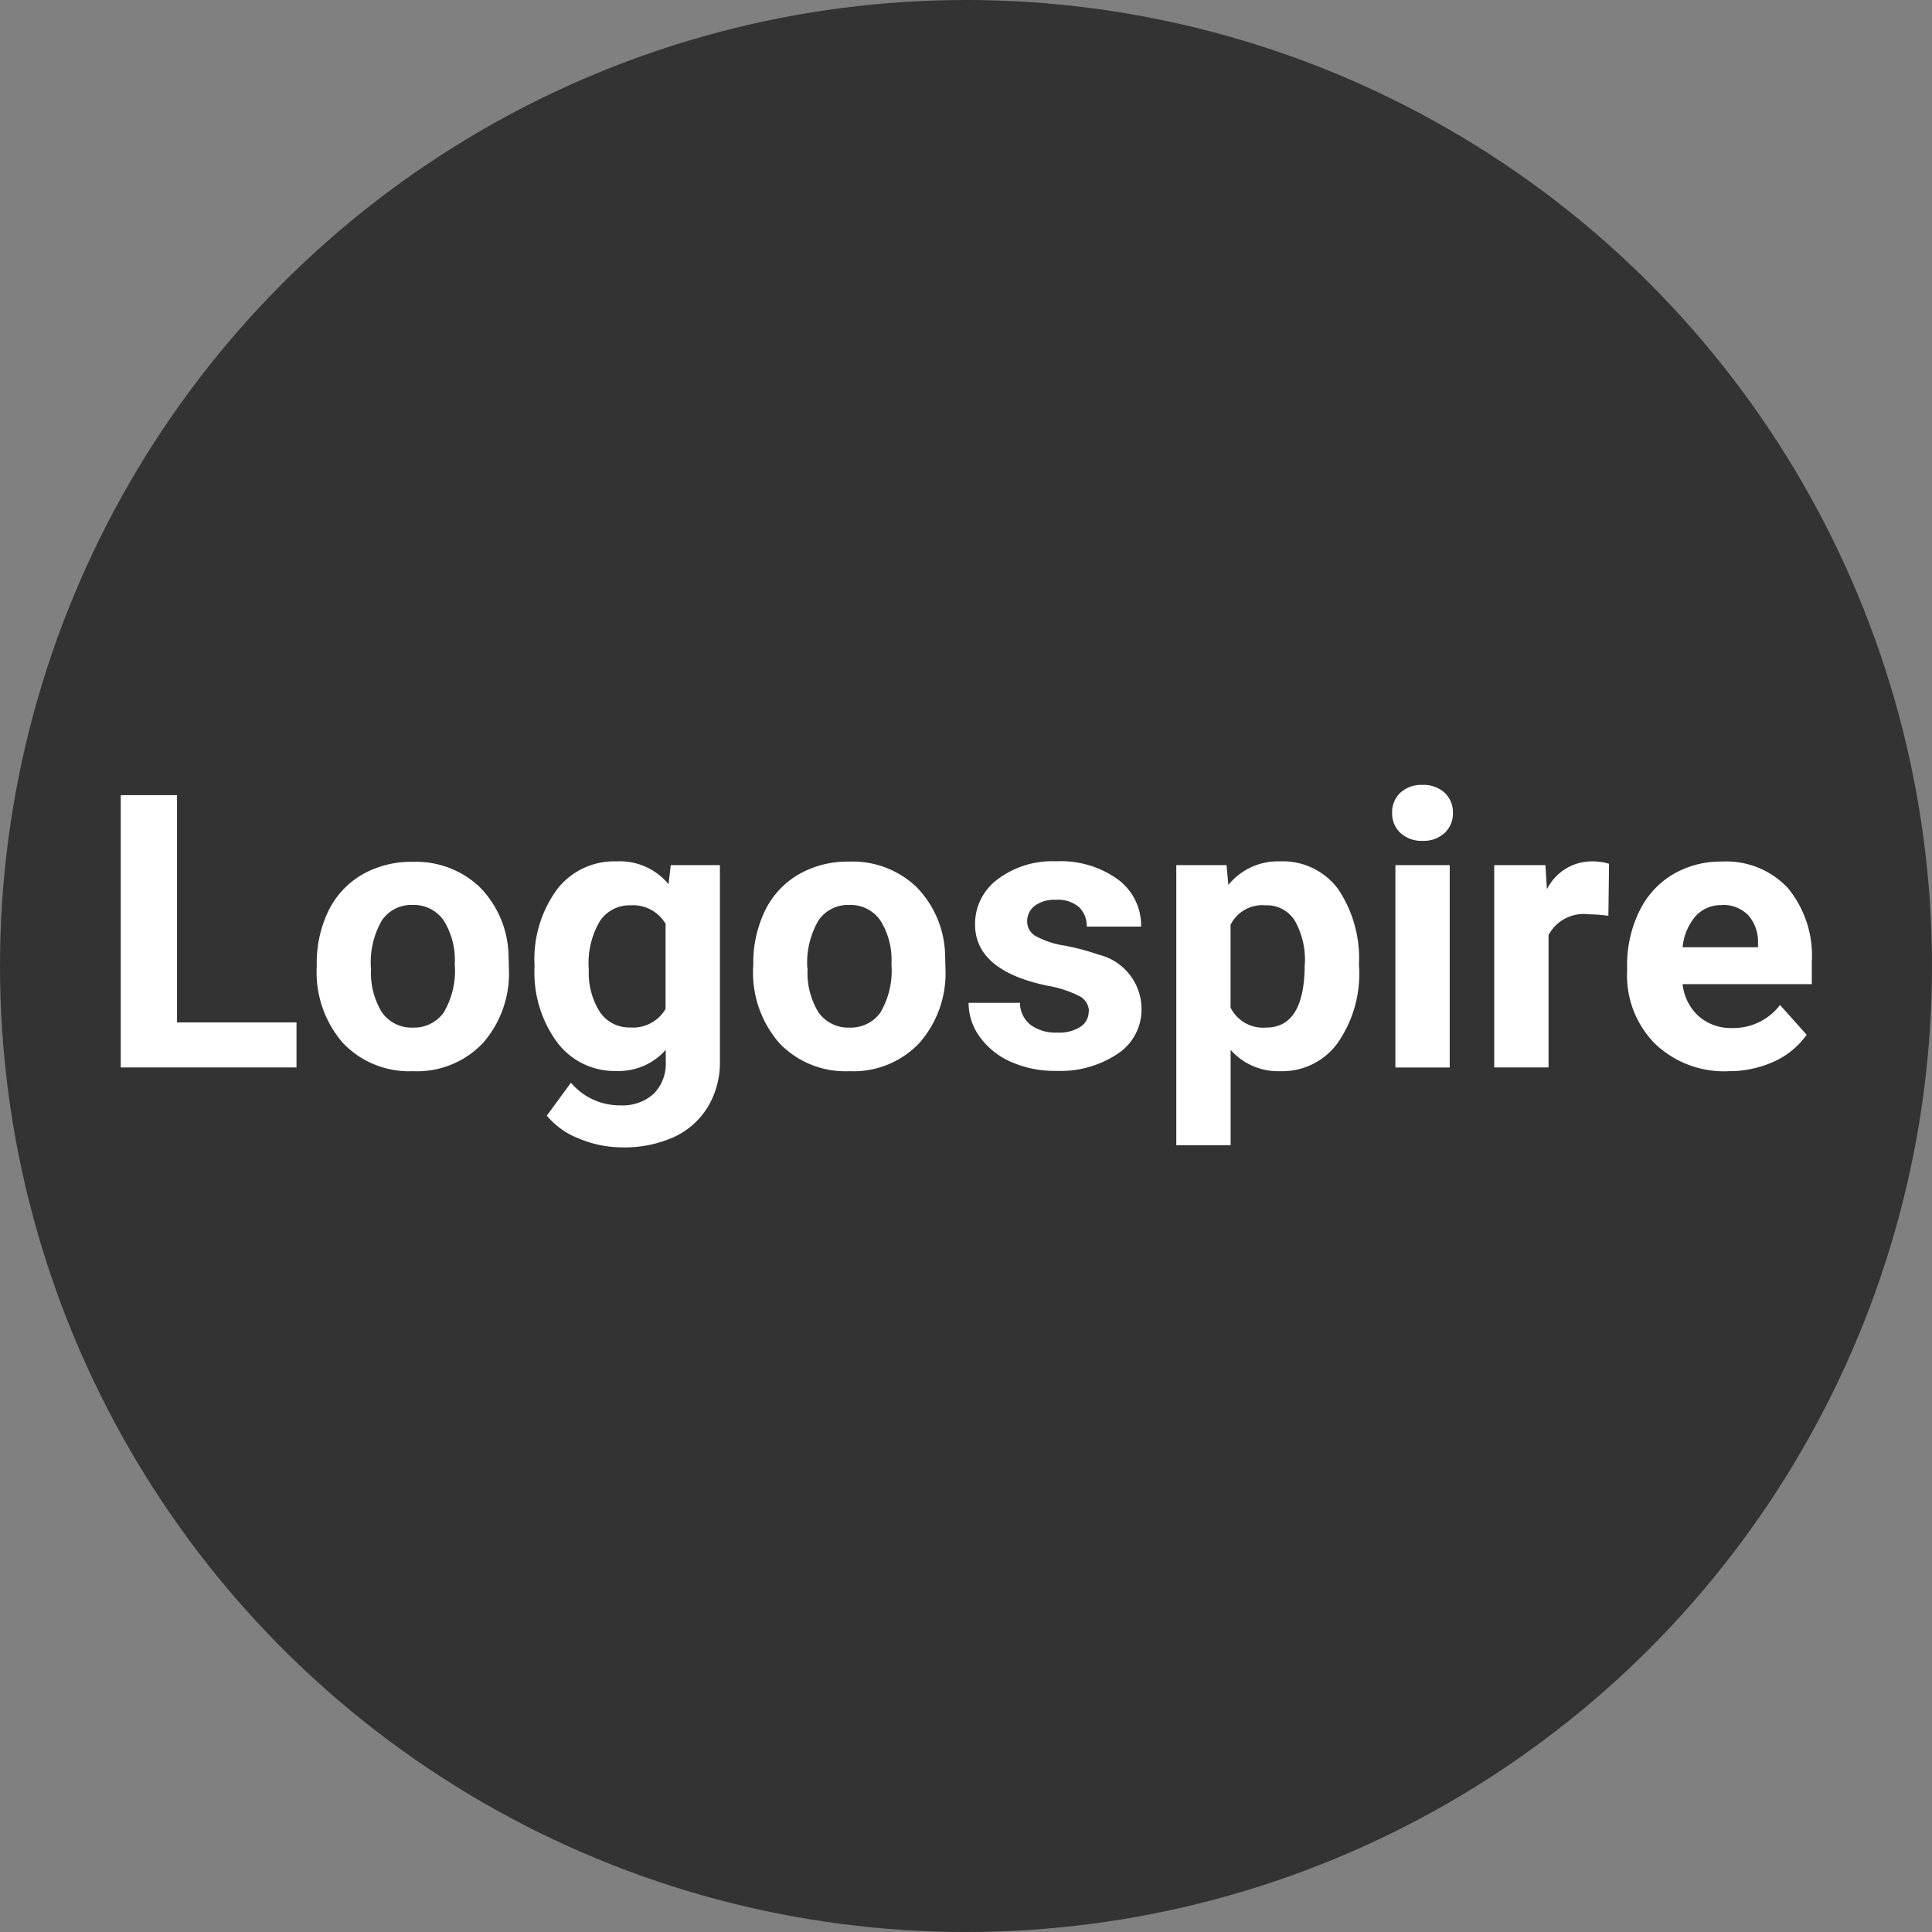
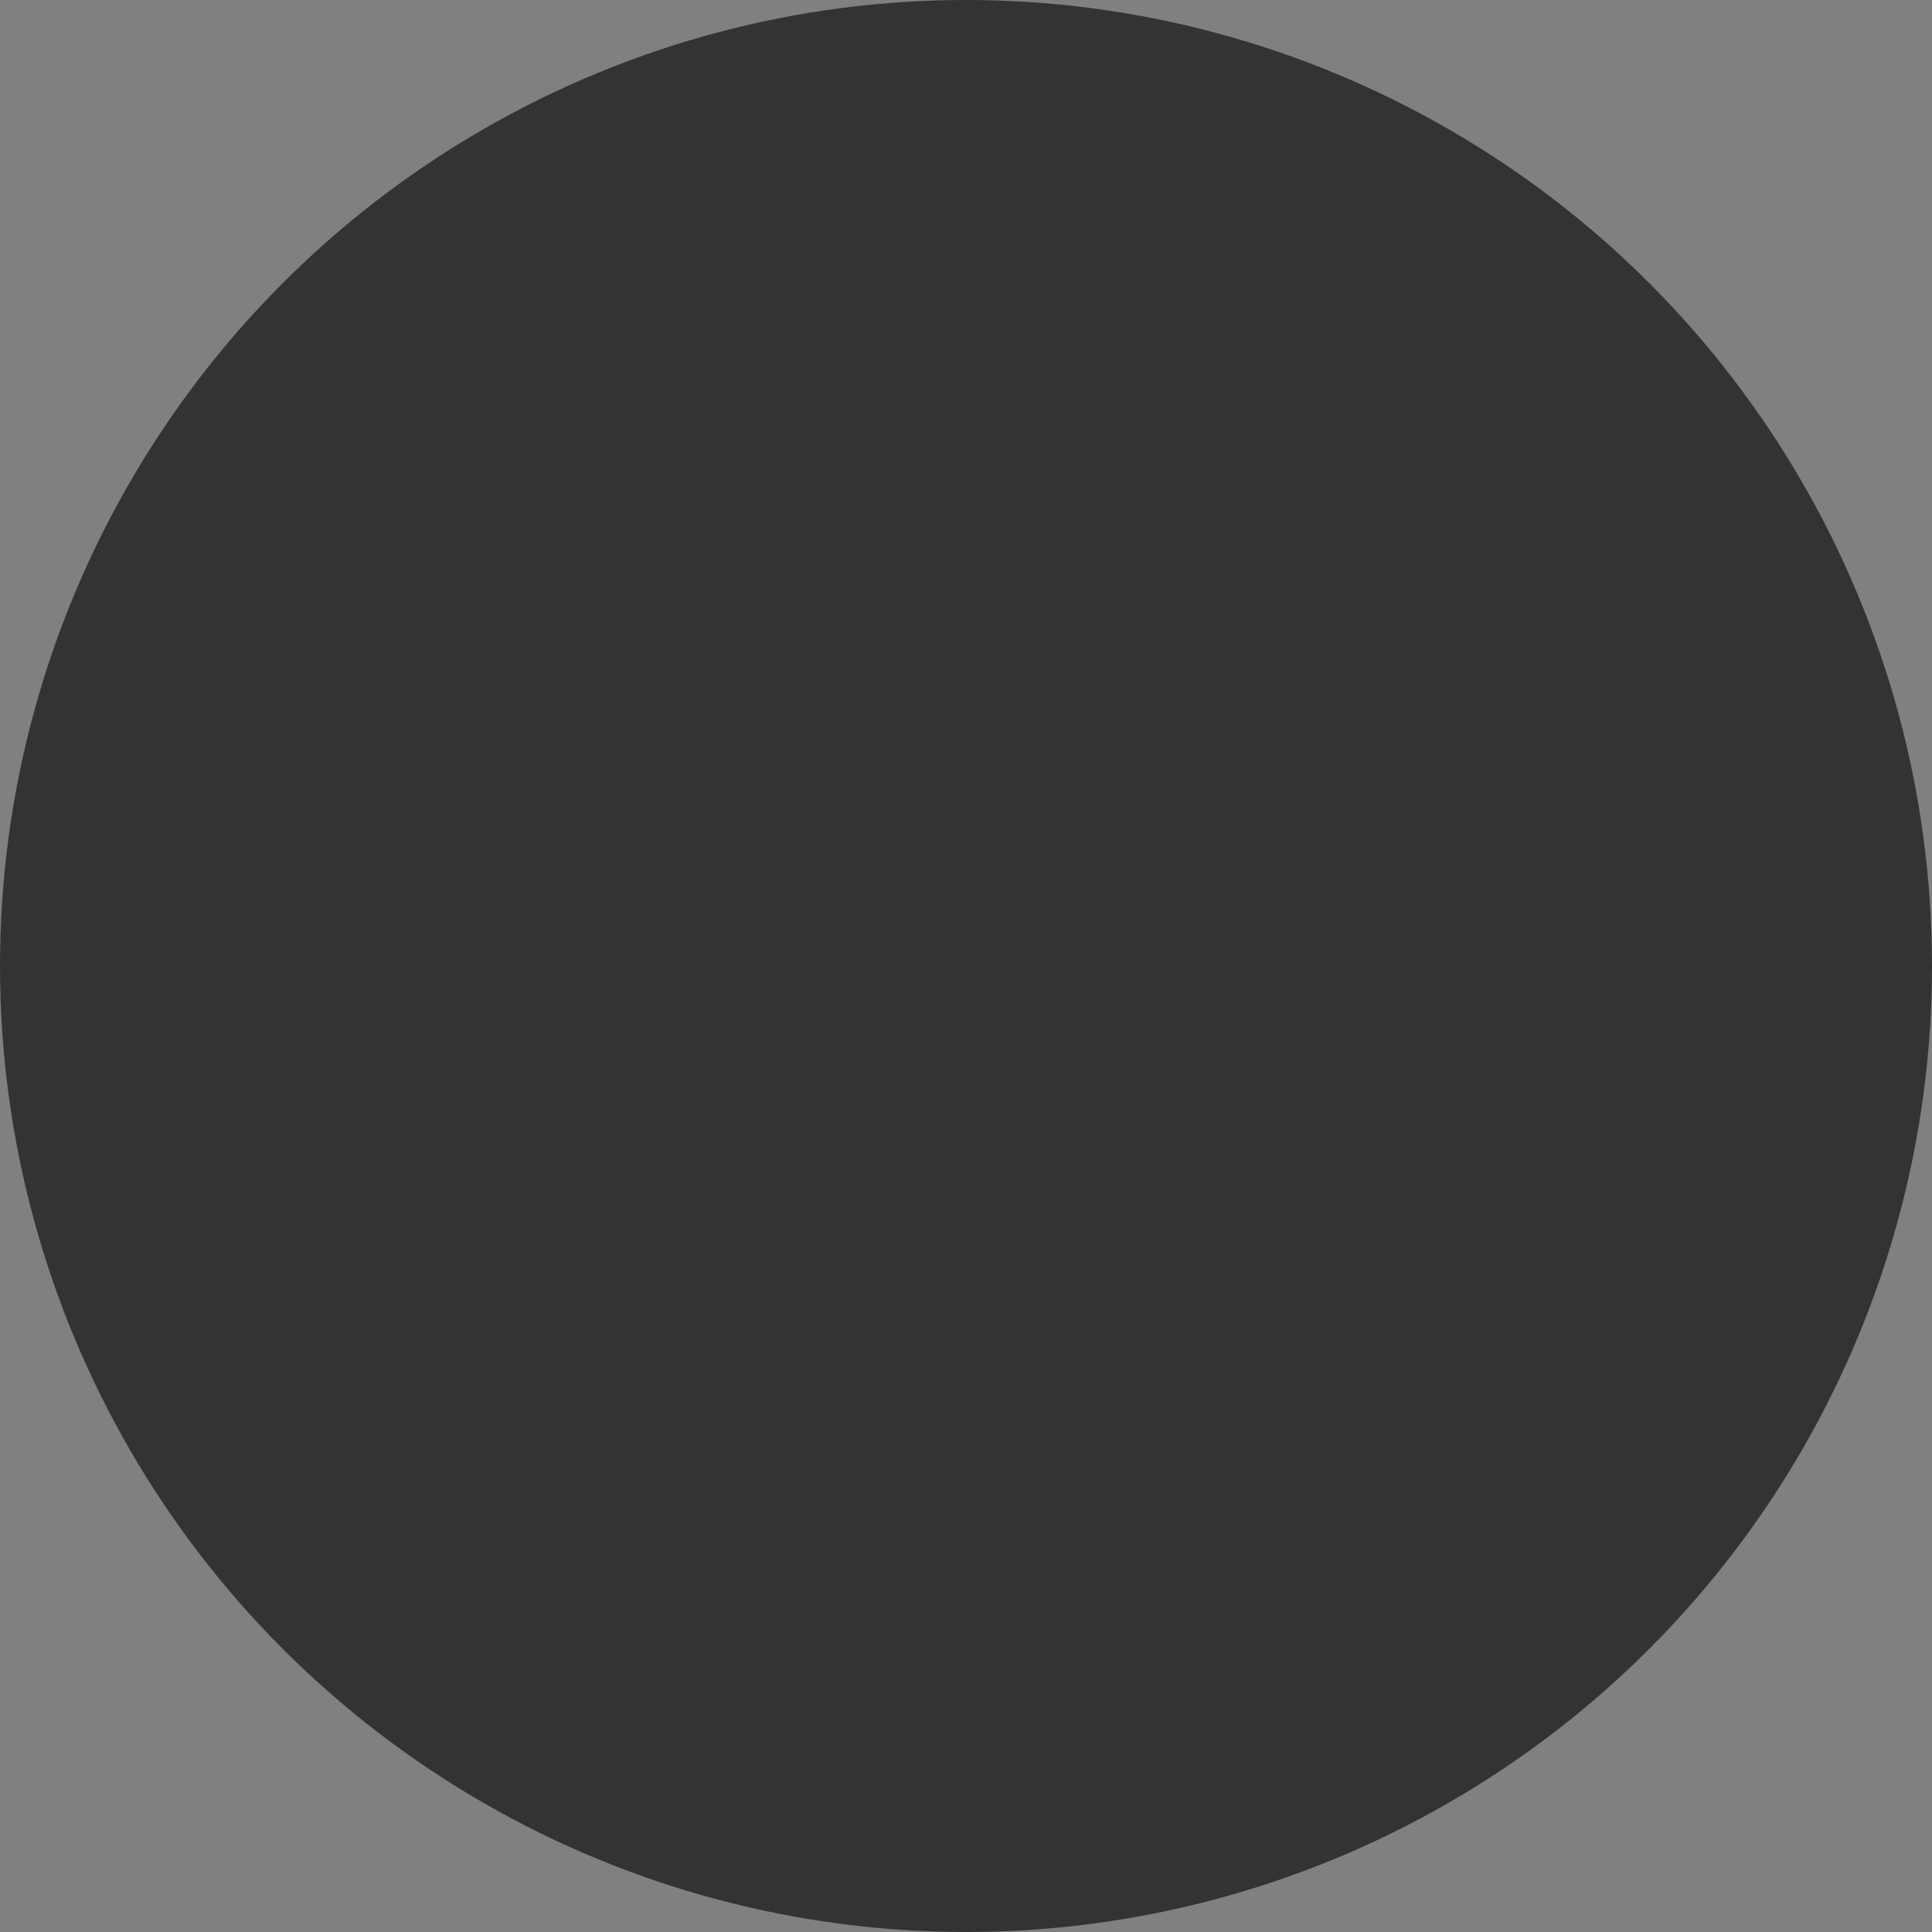
<svg xmlns="http://www.w3.org/2000/svg" width="32" height="32" viewBox="0 0 32 32">
  <rect x="0" y="0" width="32" height="32" fill="#808080" stroke="none" />
  <defs>
    <style>
      .cls-1 {
        fill: #333;
      }

      .cls-2 {
        fill: #fff;
      }
    </style>
  </defs>
  <g id="logospire" transform="translate(-540 -522)">
    <circle id="椭圆_9" data-name="椭圆 9" class="cls-1" cx="16" cy="16" r="16" transform="translate(540 522)" />
-     <path id="路径_193" data-name="路径 193" class="cls-2" d="M1.249.245H3.228V.991H.317v-4.51h.932Zm2.314-.96A1.983,1.983,0,0,1,3.756-1.6a1.407,1.407,0,0,1,.554-.6,1.621,1.621,0,0,1,.84-.214,1.533,1.533,0,0,1,1.11.415,1.664,1.664,0,0,1,.48,1.128l.006.229A1.749,1.749,0,0,1,6.316.587a1.5,1.5,0,0,1-1.159.466A1.51,1.51,0,0,1,4,.589,1.78,1.78,0,0,1,3.563-.675Zm.9.065a1.247,1.247,0,0,0,.18.729.6.6,0,0,0,.516.252A.6.6,0,0,0,5.666.082a1.364,1.364,0,0,0,.183-.8,1.234,1.234,0,0,0-.183-.725A.6.6,0,0,0,5.151-1.7a.587.587,0,0,0-.509.256A1.387,1.387,0,0,0,4.461-.65ZM7.17-.709a1.96,1.96,0,0,1,.368-1.242,1.194,1.194,0,0,1,.992-.471,1.047,1.047,0,0,1,.86.378l.037-.316h.814V.88a1.429,1.429,0,0,1-.2.765,1.286,1.286,0,0,1-.564.5,1.987,1.987,0,0,1-.851.17,1.847,1.847,0,0,1-.721-.147,1.279,1.279,0,0,1-.531-.379l.4-.545a1.053,1.053,0,0,0,.814.375.771.771,0,0,0,.556-.191.713.713,0,0,0,.2-.541V.7a1.04,1.04,0,0,1-.817.35,1.191,1.191,0,0,1-.98-.472A1.96,1.96,0,0,1,7.17-.672Zm.9.065A1.217,1.217,0,0,0,8.251.07a.584.584,0,0,0,.5.259A.624.624,0,0,0,9.341.022V-1.387a.623.623,0,0,0-.581-.307.587.587,0,0,0-.508.263A1.372,1.372,0,0,0,8.068-.644Zm2.724-.071a1.983,1.983,0,0,1,.193-.889,1.407,1.407,0,0,1,.554-.6,1.621,1.621,0,0,1,.84-.214,1.533,1.533,0,0,1,1.11.415,1.664,1.664,0,0,1,.48,1.128l.006.229A1.749,1.749,0,0,1,13.544.587a1.5,1.5,0,0,1-1.159.466,1.51,1.51,0,0,1-1.16-.465,1.78,1.78,0,0,1-.433-1.264Zm.9.065a1.247,1.247,0,0,0,.18.729.6.6,0,0,0,.516.252.6.6,0,0,0,.509-.249,1.364,1.364,0,0,0,.183-.8,1.234,1.234,0,0,0-.183-.725.6.6,0,0,0-.516-.257.587.587,0,0,0-.509.256A1.387,1.387,0,0,0,11.689-.65Zm4.659.716a.288.288,0,0,0-.163-.259,1.856,1.856,0,0,0-.523-.169q-1.2-.251-1.2-1.016a.92.92,0,0,1,.371-.745,1.5,1.5,0,0,1,.971-.3,1.615,1.615,0,0,1,1.024.3.946.946,0,0,1,.384.781h-.9a.432.432,0,0,0-.124-.318.527.527,0,0,0-.388-.125.538.538,0,0,0-.351.1.322.322,0,0,0-.124.26.276.276,0,0,0,.141.24,1.457,1.457,0,0,0,.477.158,3.9,3.9,0,0,1,.565.15.927.927,0,0,1,.711.9.874.874,0,0,1-.395.742,1.705,1.705,0,0,1-1.019.283,1.782,1.782,0,0,1-.75-.15,1.258,1.258,0,0,1-.514-.412.955.955,0,0,1-.186-.565h.851a.467.467,0,0,0,.177.366.7.7,0,0,0,.441.127.651.651,0,0,0,.39-.1A.3.3,0,0,0,16.349.065Zm4.476-.719A2.006,2.006,0,0,1,20.472.587a1.131,1.131,0,0,1-.952.466A1.048,1.048,0,0,1,18.7.7V2.28h-.9V-2.36h.832l.031.328a1.056,1.056,0,0,1,.851-.39,1.139,1.139,0,0,1,.966.458A2.06,2.06,0,0,1,20.825-.7Zm-.9-.065a1.316,1.316,0,0,0-.166-.722.542.542,0,0,0-.483-.254.588.588,0,0,0-.581.322V0a.6.6,0,0,0,.587.331Q19.927.332,19.927-.718Zm2.4,1.71h-.9V-2.36h.9Zm-.954-4.219a.44.44,0,0,1,.135-.331.508.508,0,0,1,.368-.13.51.51,0,0,1,.367.13.438.438,0,0,1,.137.331.439.439,0,0,1-.138.335.511.511,0,0,1-.365.13.511.511,0,0,1-.365-.13A.439.439,0,0,1,21.375-3.227Zm3.582,1.707a2.446,2.446,0,0,0-.323-.025.658.658,0,0,0-.668.344V.991h-.9V-2.36h.848l.025.4a.832.832,0,0,1,.749-.462.943.943,0,0,1,.28.04Zm1.979,2.574A1.653,1.653,0,0,1,25.731.6a1.605,1.605,0,0,1-.464-1.2V-.691a2.02,2.02,0,0,1,.2-.9,1.434,1.434,0,0,1,.554-.613,1.56,1.56,0,0,1,.819-.215,1.4,1.4,0,0,1,1.086.434,1.759,1.759,0,0,1,.4,1.23v.366h-2.14a.831.831,0,0,0,.262.527.8.8,0,0,0,.554.2A.97.97,0,0,0,27.8-.043l.441.493A1.347,1.347,0,0,1,27.7.894,1.8,1.8,0,0,1,26.935,1.053Zm-.1-2.751a.563.563,0,0,0-.433.18A.927.927,0,0,0,26.186-1h1.249v-.071a.661.661,0,0,0-.162-.46A.581.581,0,0,0,26.833-1.7Z" transform="translate(541.683 538.689)" />
  </g>
</svg>